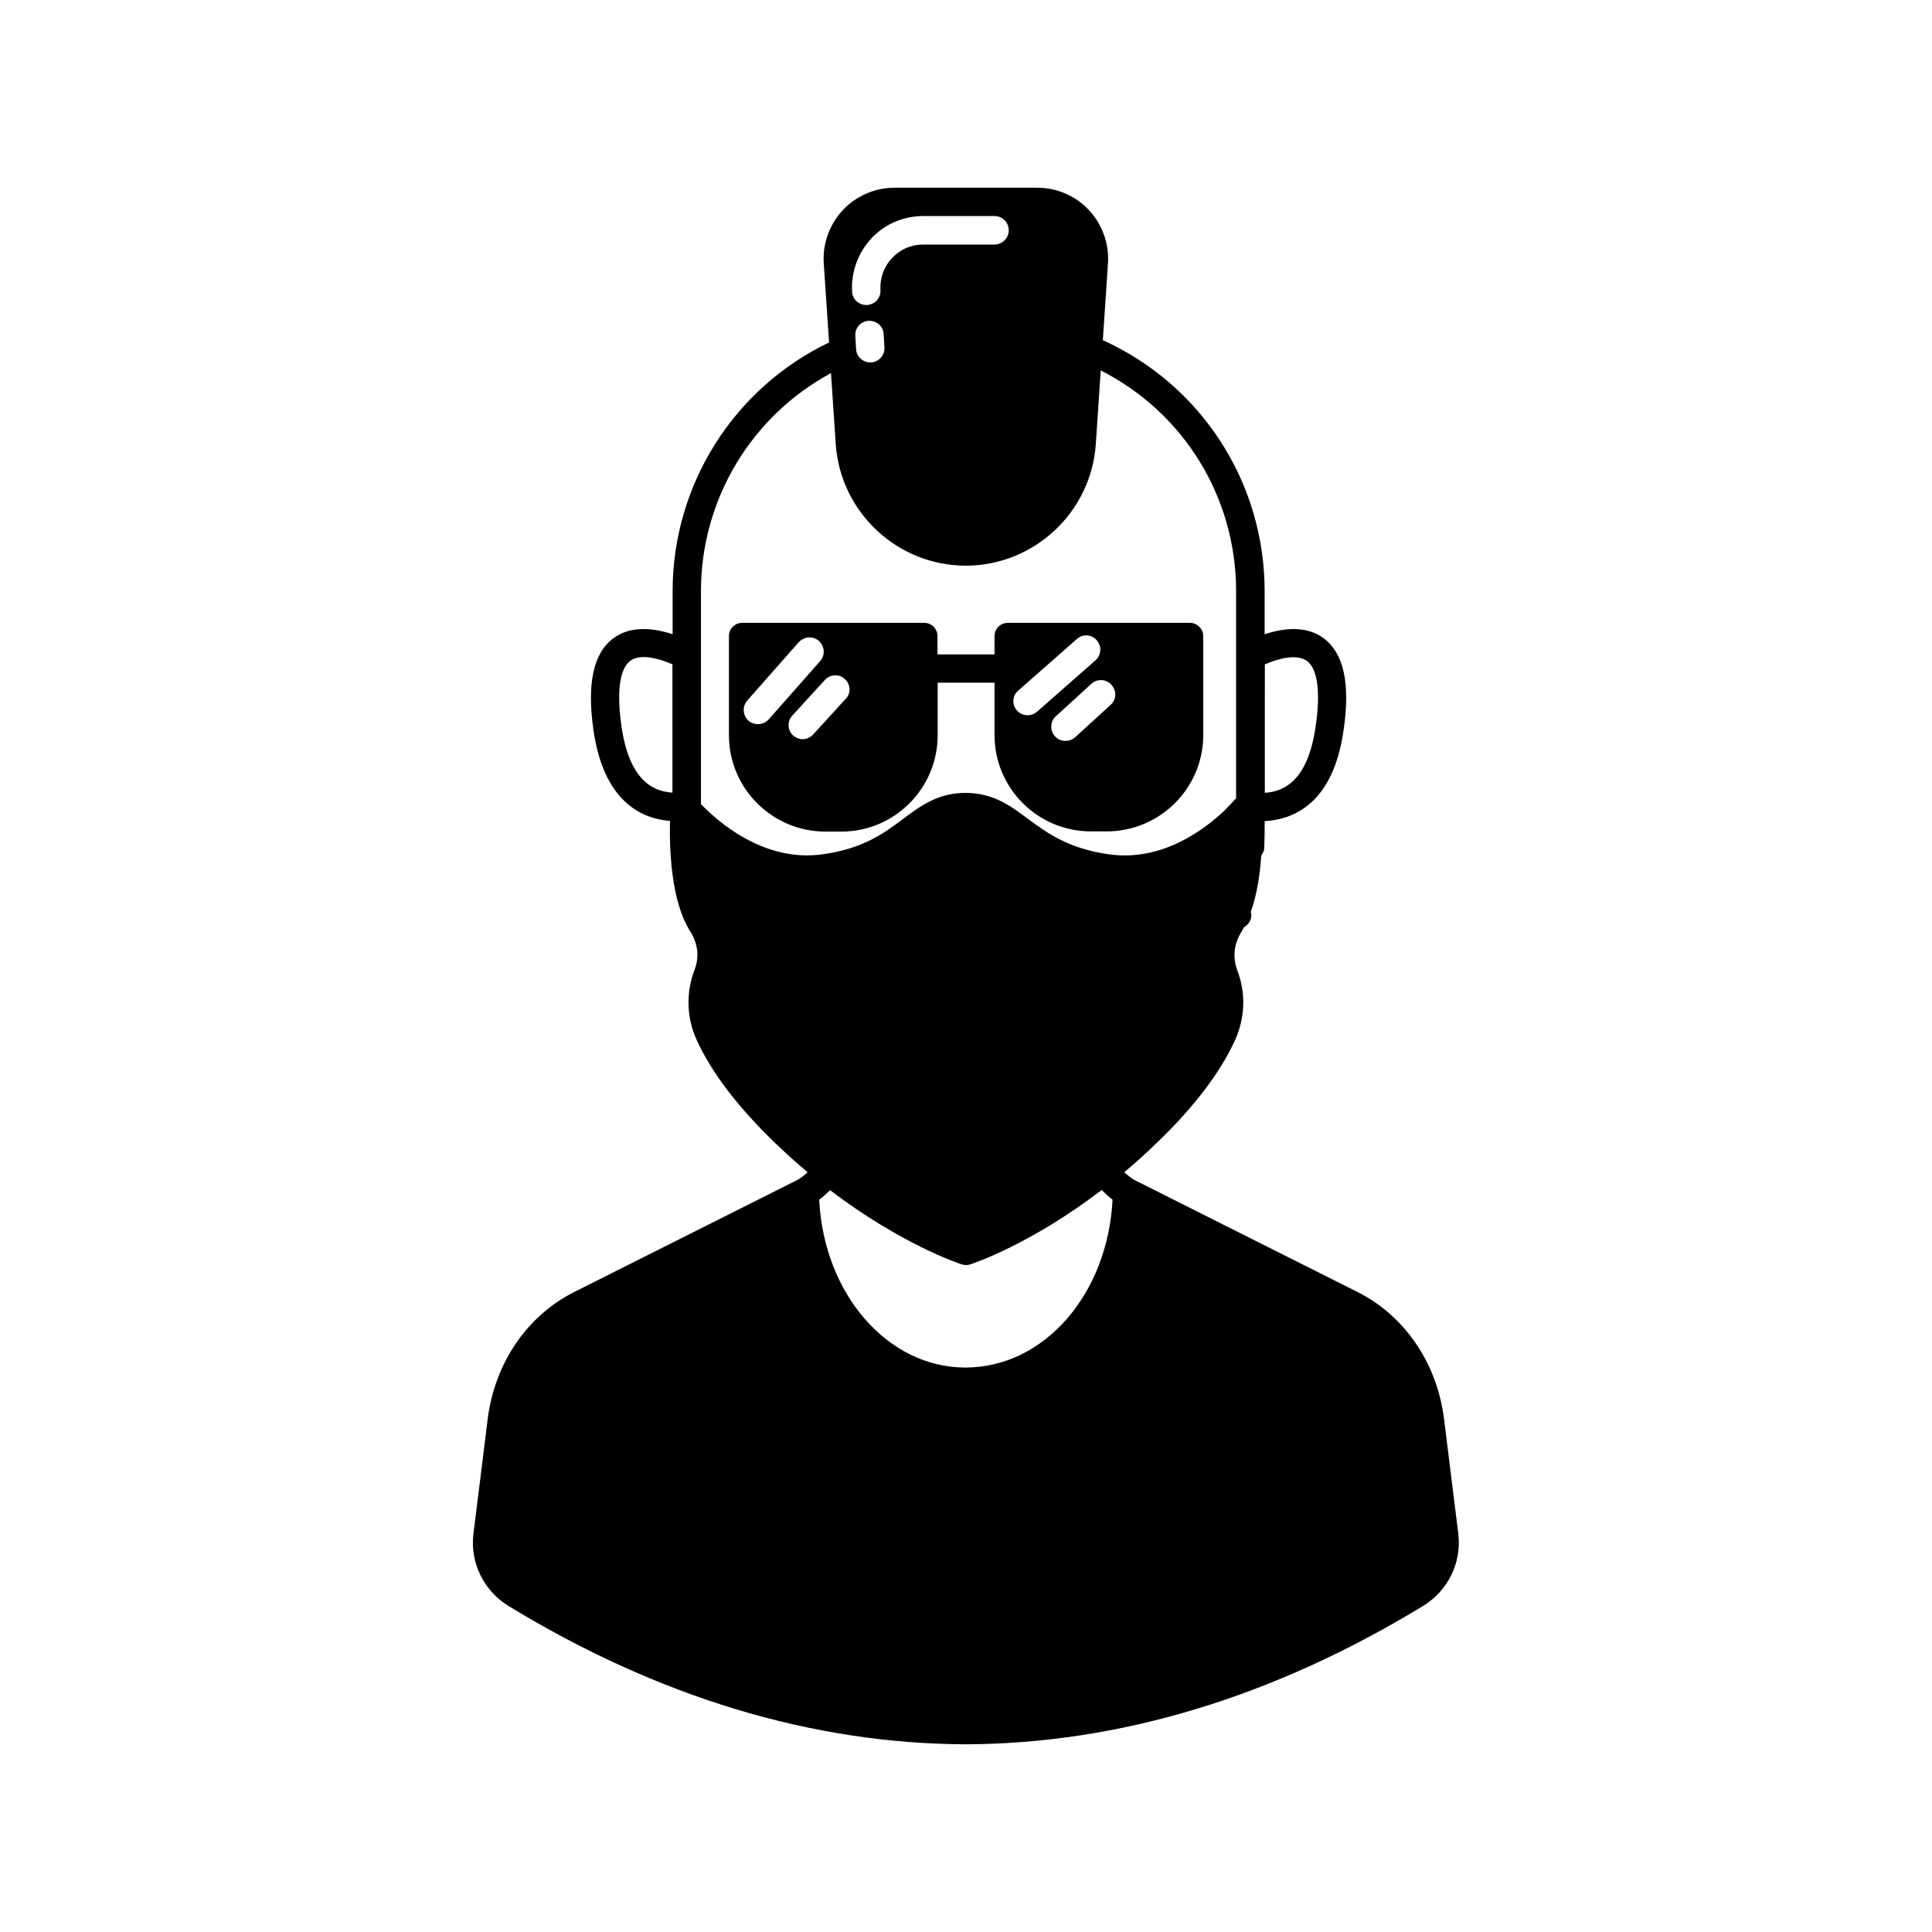
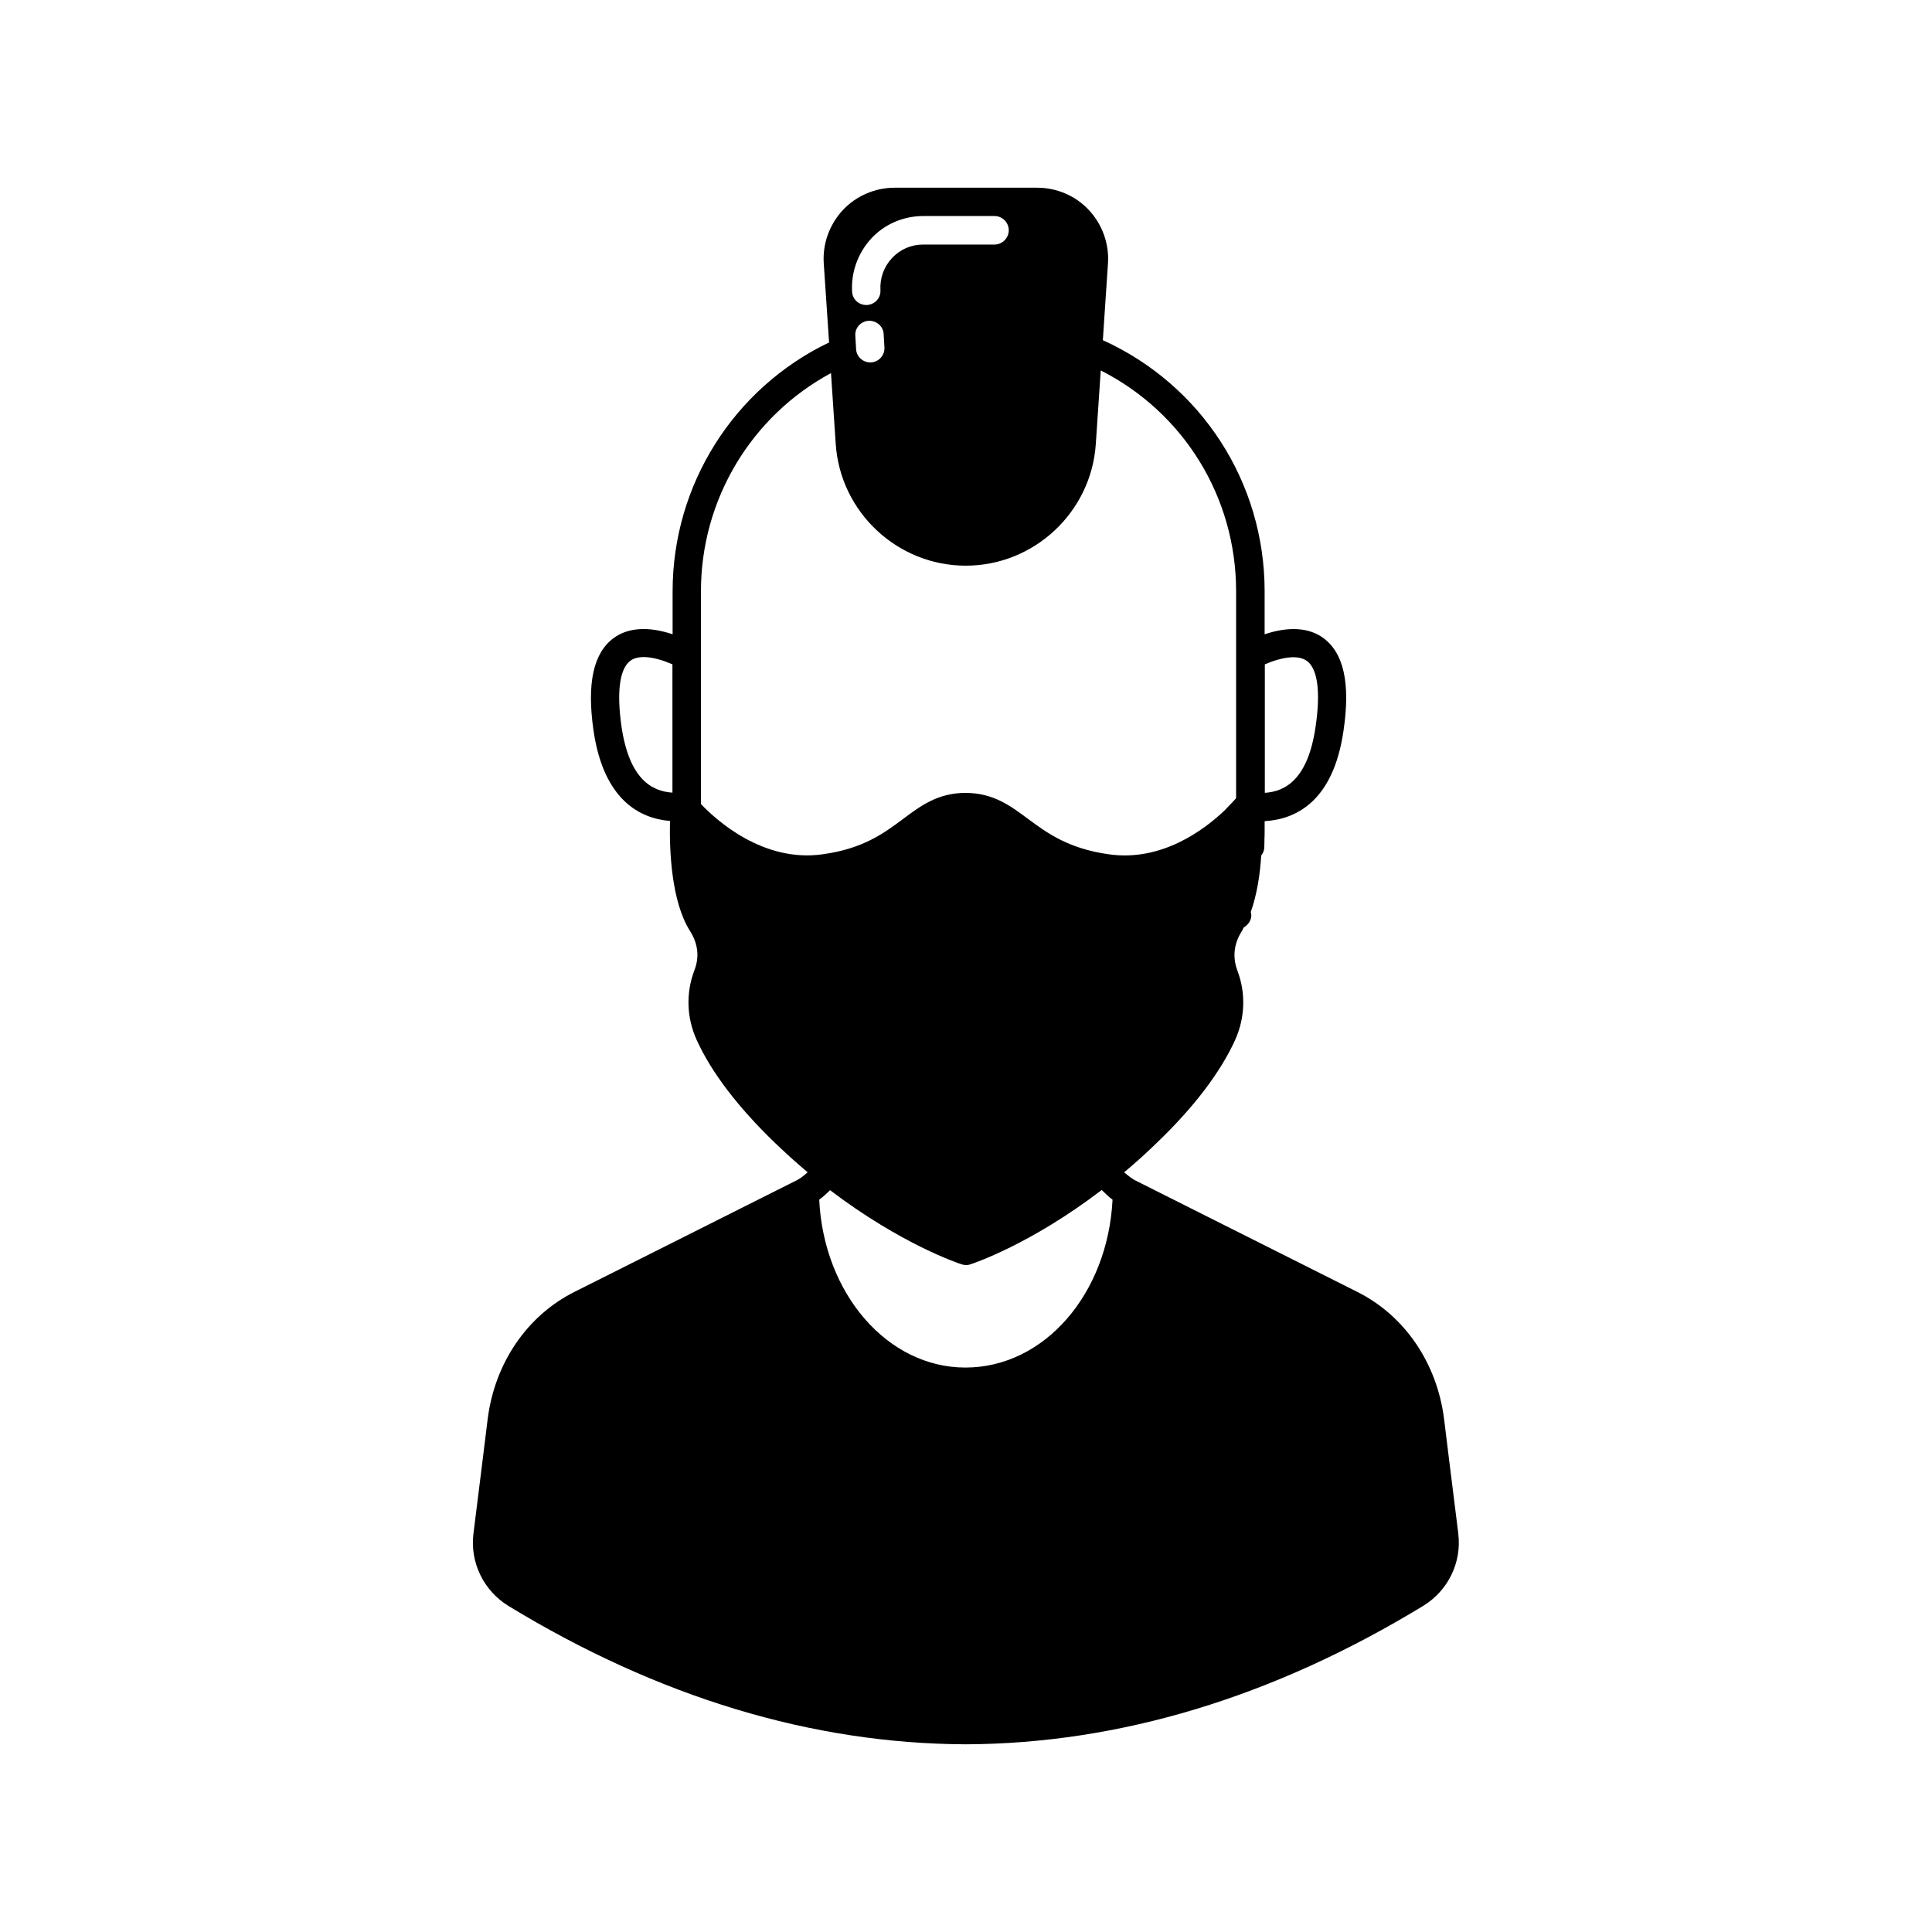
<svg xmlns="http://www.w3.org/2000/svg" fill="#000000" width="800px" height="800px" version="1.1" viewBox="144 144 512 512">
  <g>
    <path d="m530.48 550.54c-1.512-11.941-3.777-30.43-3.777-30.43-1.863-14.863-10.43-27.457-23.023-33.754l-59.098-29.676c-0.906-0.555-1.812-1.258-2.672-2.016 0.352-0.301 0.656-0.555 0.957-0.805 2.469-2.066 4.938-4.332 7.656-6.953 9.875-9.473 16.828-18.641 20.758-27.207 2.672-5.894 2.922-12.445 0.656-18.438-1.359-3.629-0.957-7.203 1.211-10.578 0.152-0.25 0.301-0.605 0.453-0.906 1.16-0.656 2.016-1.863 2.016-3.273 0-0.25-0.102-0.504-0.152-0.805 1.664-4.684 2.469-10.078 2.769-14.965 0.453-0.605 0.805-1.309 0.805-2.168 0.051-0.805 0.051-1.562 0.051-2.117 0.051-0.805 0.051-1.512 0.051-2.215v-2.621c7.91-0.453 18.137-4.836 20.906-23.98 1.863-12.594 0.051-20.605-5.391-24.586-3.828-2.769-9.168-3.074-15.516-0.957v-11.387c0-28.918-16.777-54.715-42.875-66.555l1.359-20.355c0.352-5.188-1.512-10.328-5.039-14.105-3.527-3.828-8.566-5.945-13.754-5.945h-37.734c-5.188 0-10.227 2.168-13.754 5.945-3.527 3.828-5.391 8.918-5.039 14.105l1.41 20.957c-25.293 12.141-41.465 37.734-41.465 65.949v11.387c-6.348-2.117-11.738-1.812-15.566 0.957-5.441 3.981-7.203 12.043-5.391 24.586 2.719 18.59 12.496 23.328 20.305 23.93 0 0.102-0.051 0.203-0.051 0.352-0.152 7.406 0.352 20.957 5.289 28.766 2.168 3.426 2.57 6.953 1.16 10.531-2.266 6.047-2.016 12.594 0.656 18.438 3.879 8.516 10.832 17.684 20.758 27.258 2.168 2.066 4.332 4.082 6.449 5.894 0.754 0.656 1.461 1.258 2.168 1.863-0.855 0.805-1.762 1.512-2.672 2.016l-59.098 29.676c-12.594 6.297-21.16 18.895-23.023 33.754 0 0-2.266 18.488-3.777 30.43-0.906 7.559 2.719 15.012 9.27 19.043 39.699 24.184 80.457 36.527 121.21 36.676 40.707-0.152 81.516-12.496 121.21-36.676 6.606-4.023 10.23-11.48 9.324-19.039zm-51.285-230.49c4.988-2.117 8.969-2.469 11.133-0.906 2.871 2.066 3.68 8.262 2.316 17.434-2.016 13.957-8.012 17.18-13.453 17.531zm-156.99 34.008c-5.441-0.352-11.438-3.527-13.504-17.531-1.309-9.168-0.504-15.316 2.367-17.434 2.117-1.562 6.098-1.211 11.133 0.957zm52.699-146.86c3.527-3.828 8.566-5.945 13.754-5.945h18.895c2.066 0 3.777 1.664 3.777 3.777 0 2.066-1.715 3.777-3.777 3.777h-18.895c-3.176 0-6.098 1.258-8.262 3.578-2.168 2.316-3.223 5.289-3.074 8.465 0.152 2.066-1.41 3.828-3.527 3.981h-0.203c-2.016 0-3.68-1.512-3.777-3.527-0.301-5.188 1.562-10.277 5.09-14.105zm3.477 28.816c0.152 2.066-1.41 3.879-3.527 4.031h-0.203c-2.016 0-3.68-1.562-3.777-3.527l-0.203-3.527c-0.152-2.066 1.41-3.828 3.527-3.981 2.066-0.051 3.879 1.41 3.981 3.527zm-48.621 121.07v-56.426c0-24.285 13.352-46.402 34.461-57.785l1.258 18.793c1.211 18.086 16.375 32.242 34.461 32.242 18.086 0 33.25-14.156 34.461-32.242l1.309-19.496c21.965 11.133 35.871 33.555 35.871 58.492v54.816 0.051c-0.051 0.051-0.957 1.109-2.519 2.672-0.051 0.102-0.203 0.203-0.25 0.301-5.644 5.441-16.977 13.906-30.984 11.891-10.781-1.512-16.375-5.691-21.312-9.32-4.734-3.527-9.219-6.902-16.574-6.953-7.356 0-11.891 3.375-16.676 6.953-4.938 3.68-10.531 7.859-21.262 9.32-15.816 2.258-28.262-9.129-32.242-13.309zm70.082 149.33c-20.656 0-37.535-19.547-38.742-44.488 1.008-0.754 1.965-1.613 2.871-2.519 18.895 14.359 34.16 19.445 34.863 19.648 0.352 0.102 0.805 0.203 1.16 0.203 0.352 0 0.805-0.051 1.16-0.203 0.707-0.203 15.973-5.289 34.812-19.699 0.957 0.957 1.863 1.812 2.871 2.57-1.262 24.992-18.09 44.488-38.996 44.488z" />
-     <path d="m459.3 309.06h-48.215c-1.965 0-3.527 1.562-3.527 3.527v4.836h-15.113v-4.836c0-1.965-1.562-3.527-3.527-3.527h-48.215c-1.965 0-3.527 1.562-3.527 3.527v26.25c0 14.105 11.488 25.543 25.594 25.543h4.18c14.105 0 25.543-11.438 25.543-25.543l0.004-13.91h15.062v13.855c0 14.105 11.438 25.543 25.543 25.543h4.18c14.105 0 25.594-11.438 25.594-25.543v-26.25c-0.047-1.914-1.609-3.473-3.574-3.473zm-114.46 26.852c-0.855 0-1.762-0.301-2.469-0.906-1.562-1.41-1.715-3.777-0.352-5.34l13.652-15.469c1.41-1.562 3.777-1.715 5.34-0.352 1.562 1.41 1.715 3.777 0.352 5.34l-13.652 15.469c-0.805 0.855-1.812 1.258-2.871 1.258zm23.273-6.699-8.613 9.422c-0.754 0.805-1.762 1.258-2.769 1.258-0.906 0-1.812-0.352-2.519-0.957-1.562-1.41-1.664-3.828-0.203-5.34l8.613-9.422c1.41-1.512 3.828-1.613 5.289-0.203 1.516 1.359 1.668 3.781 0.203 5.242zm48.215 4.332c-1.059 0-2.066-0.402-2.82-1.258-1.41-1.562-1.258-3.93 0.352-5.289l15.516-13.652c1.562-1.41 3.93-1.258 5.289 0.352 1.359 1.562 1.211 3.93-0.352 5.289l-15.516 13.652c-0.703 0.602-1.609 0.906-2.469 0.906zm22.02-2.773-9.422 8.613c-0.707 0.656-1.664 0.957-2.57 0.957-1.008 0-2.016-0.352-2.769-1.211-1.41-1.562-1.309-3.93 0.203-5.289l9.422-8.613c1.512-1.41 3.93-1.309 5.289 0.203 1.457 1.562 1.406 3.93-0.152 5.34z" />
  </g>
</svg>